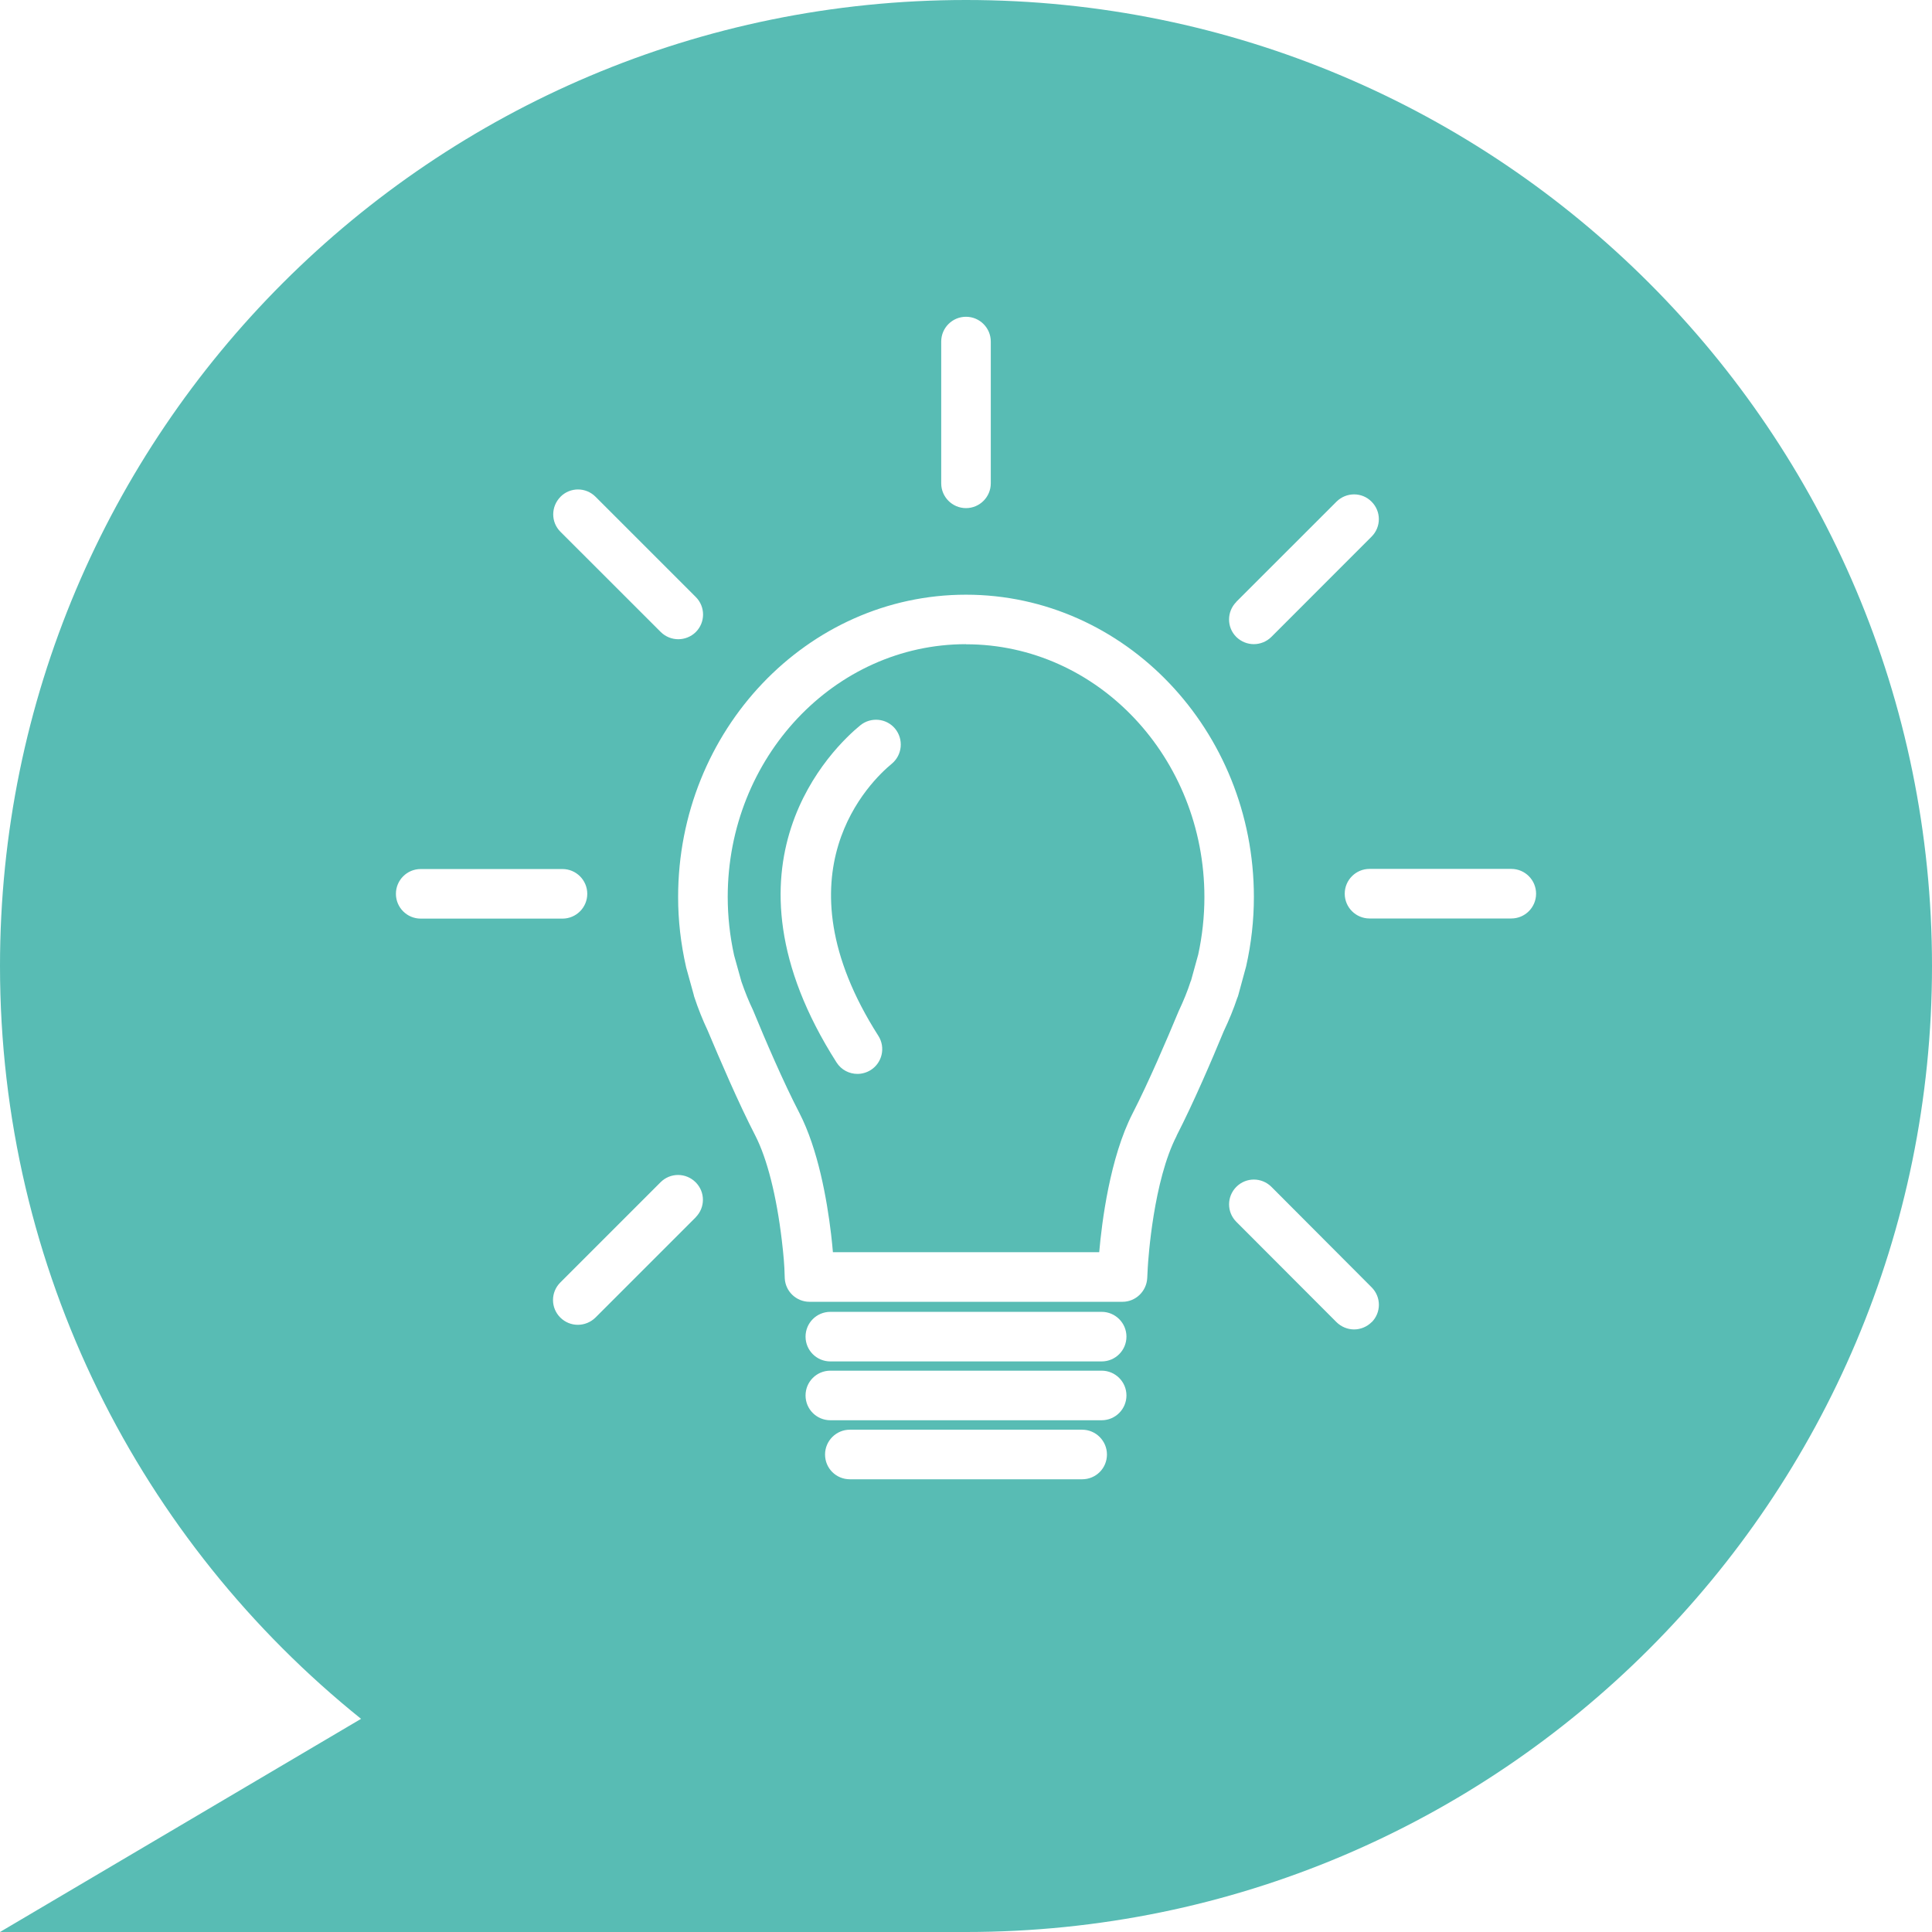
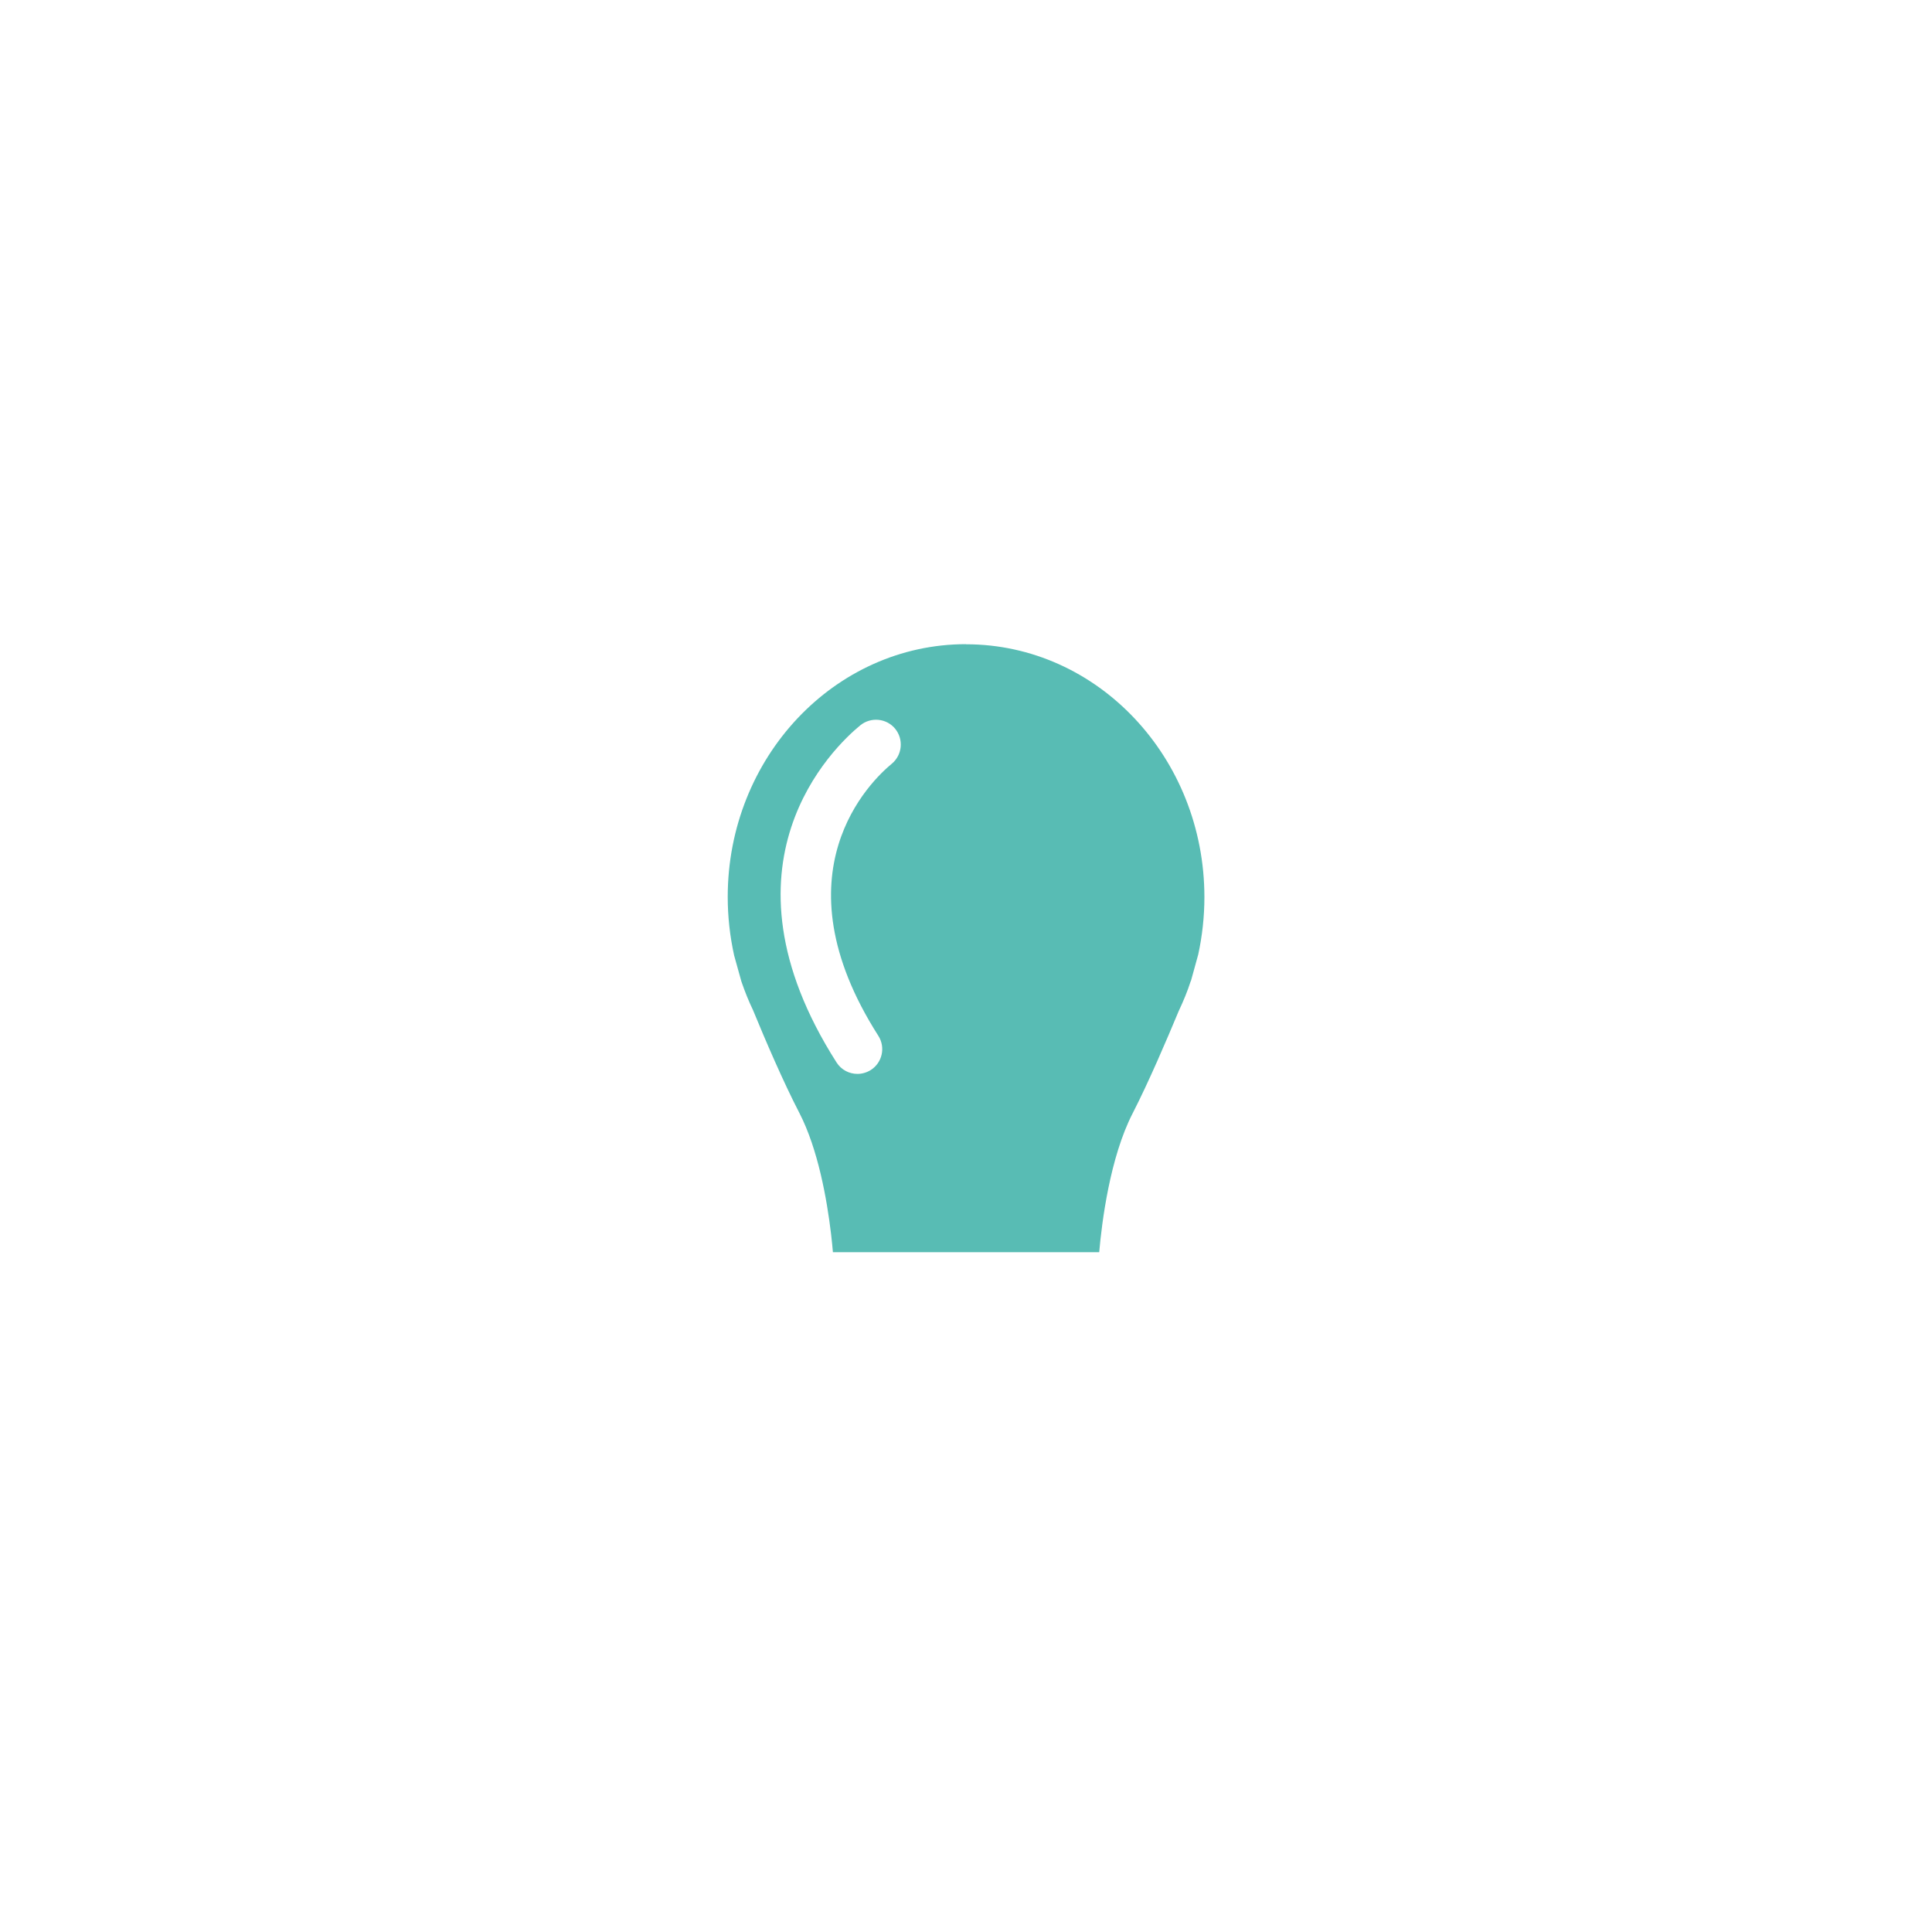
<svg xmlns="http://www.w3.org/2000/svg" width="58.46" height="58.46" viewBox="0 0 58.46 58.46">
  <path fill="#58BCB4" d="M26.984 23.11c-.62.51-3.555 3.3-.406 8.233.222.348.12.812-.23 1.035-.126.078-.266.117-.403.117-.246 0-.488-.12-.633-.348-3.828-6-.074-9.55.72-10.2.32-.26.792-.214 1.053.102.262.32.22.794-.1 1.06zm2.246-3.618c-3.977 0-7.21 3.43-7.21 7.648 0 .59.065 1.184.194 1.77l.22.79c.112.323.222.596.35.862.376.914.91 2.16 1.407 3.12.56 1.09.83 2.595.957 3.665.024.21.043.395.055.543h8.058c.078-.902.324-2.867 1.012-4.203.494-.965 1.025-2.21 1.39-3.086.15-.32.27-.61.366-.91.004 0 .004-.01.008-.012l.22-.797c.12-.55.187-1.144.187-1.734 0-4.223-3.233-7.652-7.21-7.653z" />
-   <path fill="#58BCB4" d="M45.73 27.792h-4.29c-.413 0-.75-.335-.75-.75 0-.414.337-.75.75-.75h4.29c.414 0 .75.336.75.75 0 .415-.336.75-.75.75zm-4.227 12.215c-.145.145-.34.22-.53.22-.192 0-.384-.075-.532-.22l-3.03-3.035c-.294-.293-.294-.766 0-1.06s.765-.292 1.06 0l3.03 3.038c.296.294.296.766.003 1.06v-.003zm-5.898-5.64c-.703 1.36-.86 3.723-.875 3.988l-.016.316c-.02.4-.348.72-.75.72h-9.468c-.4 0-.73-.313-.75-.71l-.012-.318c0-.03-.02-.36-.078-.84-.16-1.34-.442-2.457-.797-3.152-.52-1.008-1.07-2.297-1.45-3.198-.144-.304-.285-.655-.402-1.01-.008-.02-.01-.04-.015-.06l-.23-.83c-.165-.728-.243-1.43-.243-2.13 0-5.043 3.906-9.148 8.71-9.148s8.712 4.105 8.712 9.148c0 .7-.078 1.403-.234 2.095l-.236.867c-.008.035-.02.067-.035.098-.104.316-.248.667-.408 1.003-.358.867-.91 2.156-1.428 3.164zm-2.27 6.828h-8.21c-.415 0-.75-.336-.75-.75s.335-.75.75-.75h8.21c.414 0 .75.336.75.75s-.335.75-.75.75zm0 1.78h-8.21c-.415 0-.75-.335-.75-.75s.335-.75.75-.75h8.21c.414 0 .75.337.75.75s-.335.75-.75.75zm-.59 1.786h-7.03c-.415 0-.75-.332-.75-.75 0-.41.335-.75.75-.75h7.03c.415 0 .75.34.75.75 0 .418-.335.75-.75.75zm-11.69-7.93l-3.036 3.036c-.148.145-.34.22-.535.22s-.383-.075-.53-.22c-.294-.293-.294-.766 0-1.06l3.034-3.034c.293-.293.765-.293 1.06 0 .295.293.295.766.002 1.06h.002zm-9.075-9.785c0-.414.336-.75.75-.75h4.29c.413 0 .75.336.75.75 0 .415-.337.75-.75.75h-4.29c-.414 0-.75-.335-.75-.75zm4.98-12.015c.293-.294.766-.294 1.06 0l3.034 3.034c.293.293.293.766 0 1.06-.144.143-.34.217-.53.217-.192 0-.384-.073-.532-.22l-3.035-3.033c-.29-.29-.29-.76.003-1.057zm11.52-4.696c0-.414.336-.75.75-.75s.75.336.75.75v4.29c0 .413-.336.75-.75.75s-.75-.337-.75-.75v-4.29zm8.926 7.878l3.035-3.034c.297-.293.77-.293 1.06 0 .295.293.295.766 0 1.06l-3.032 3.034c-.145.144-.34.218-.53.218-.192 0-.384-.074-.532-.22-.29-.288-.29-.765.002-1.057zM29.23 0C13.085 0 0 13.085 0 29.23c0 9.21 4.265 17.426 10.925 22.78L0 58.46h29.23c16.145 0 29.23-13.086 29.23-29.23C58.46 13.085 45.37 0 29.23 0z" />
</svg>